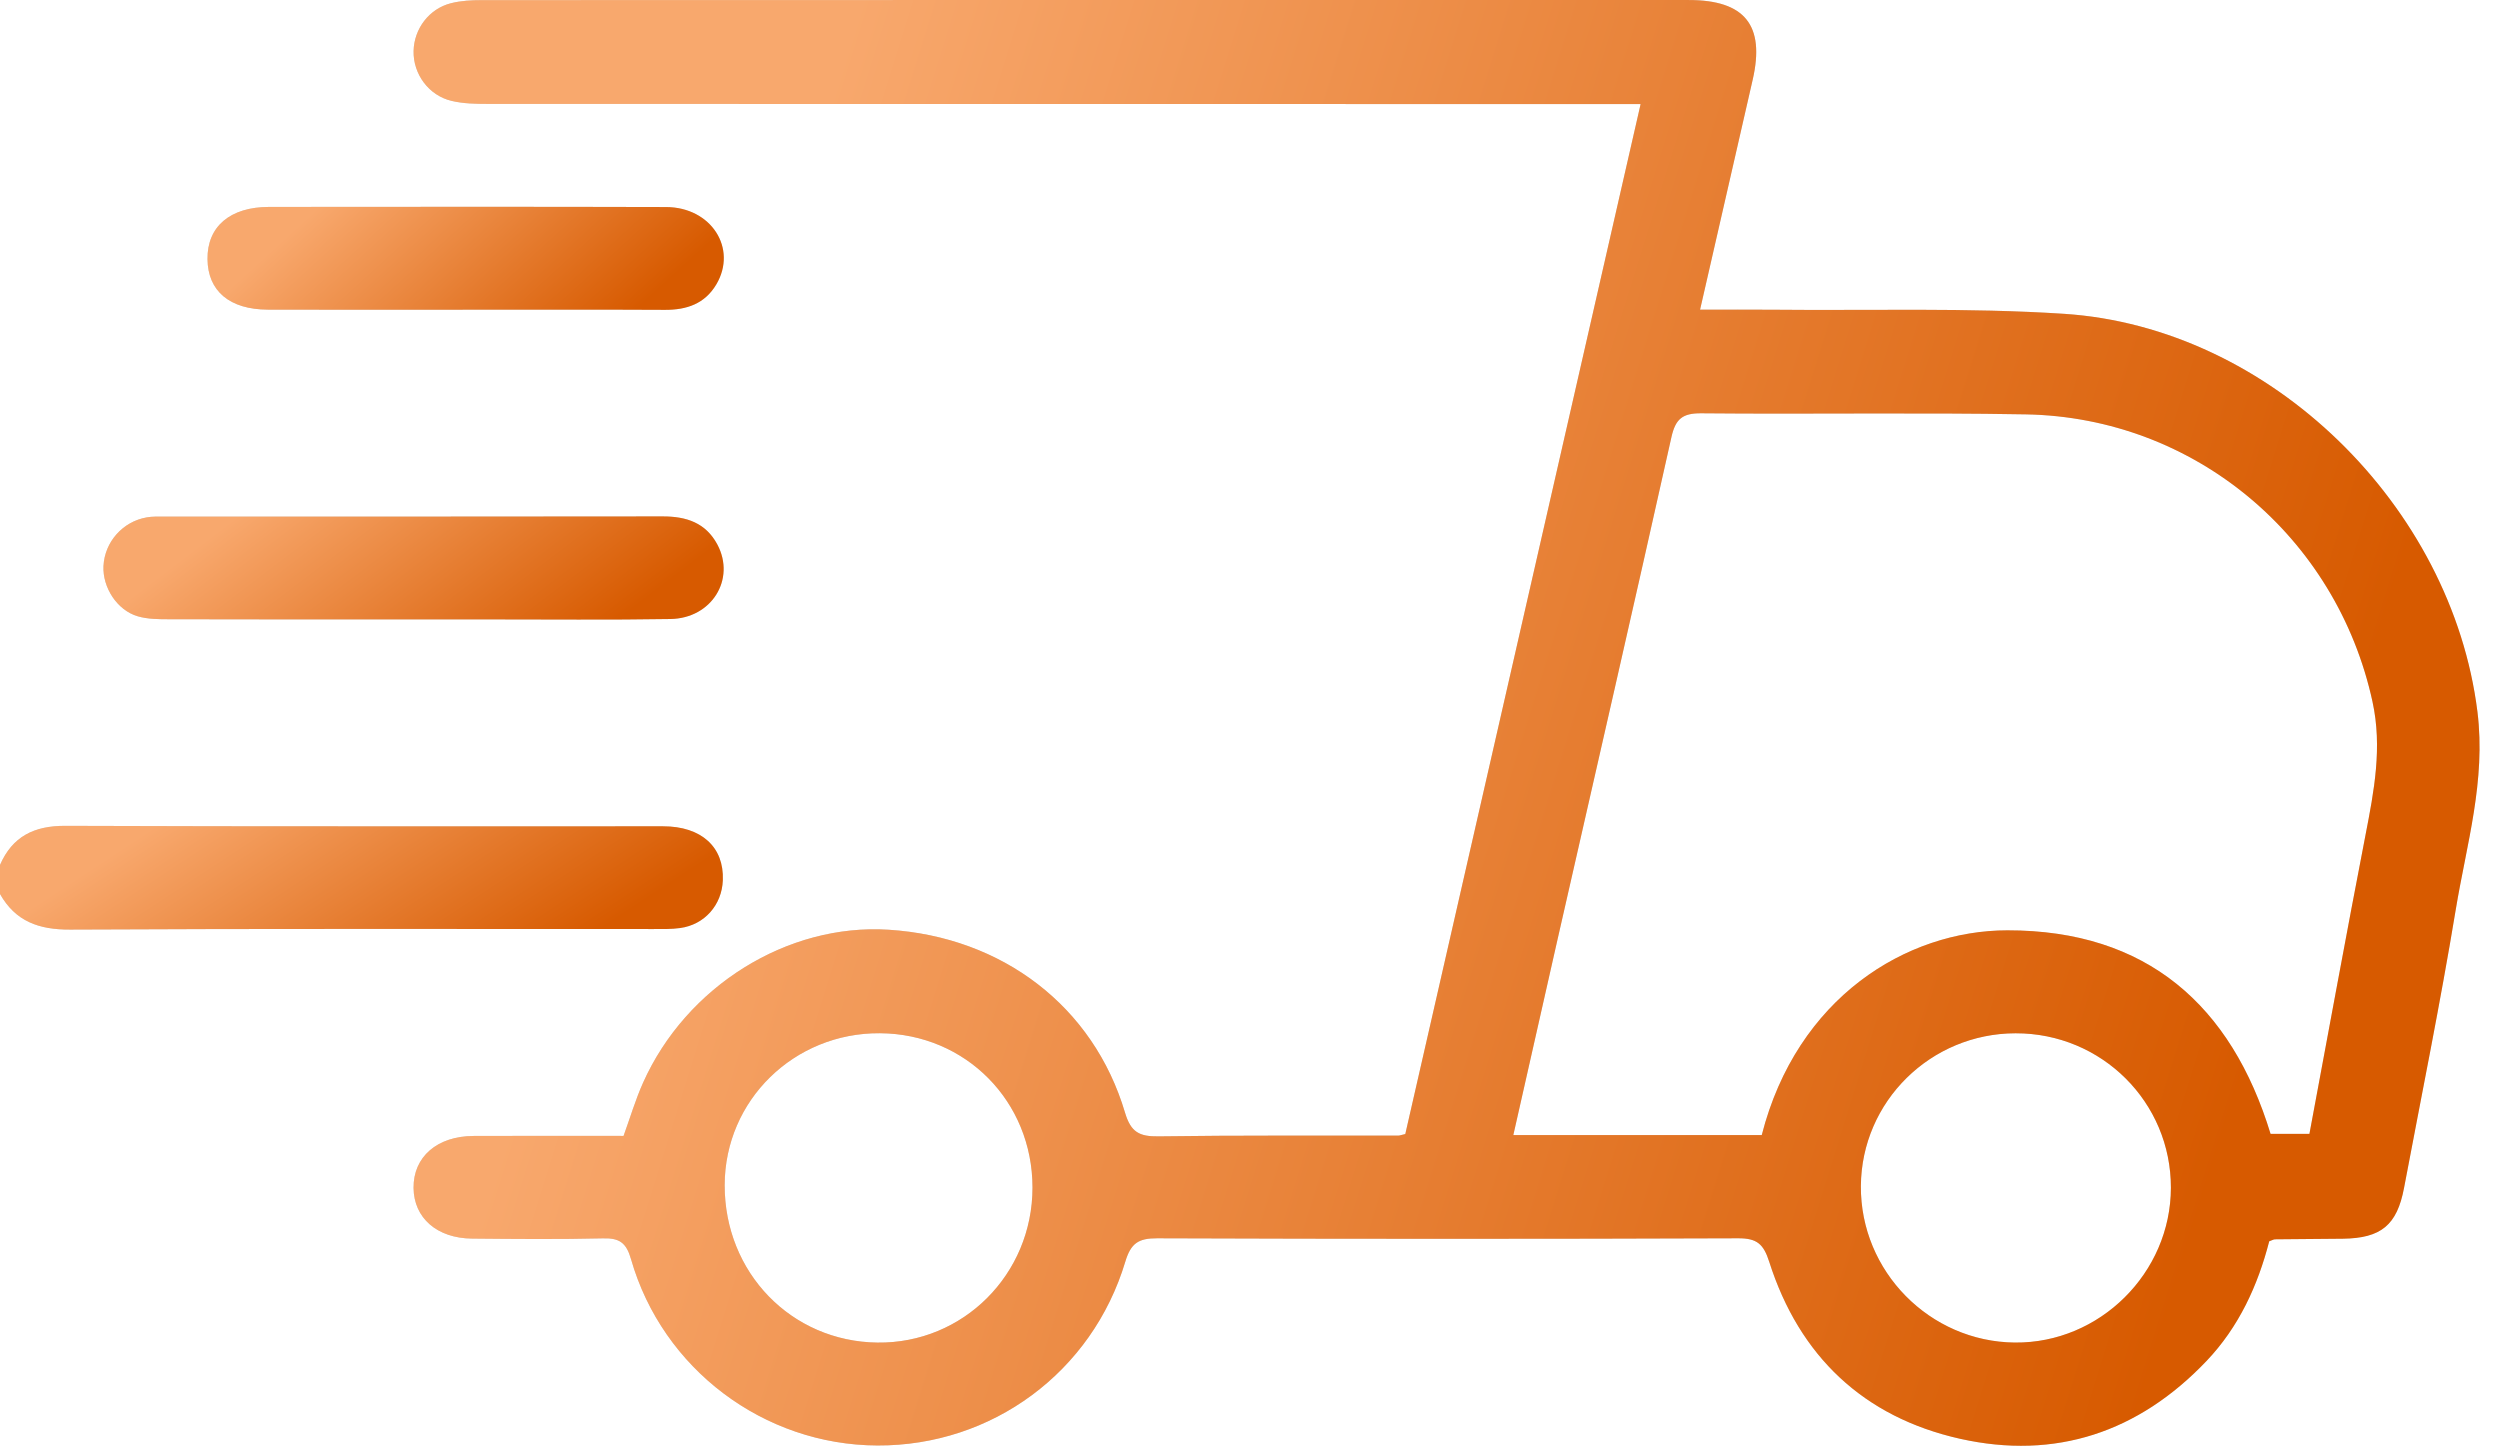
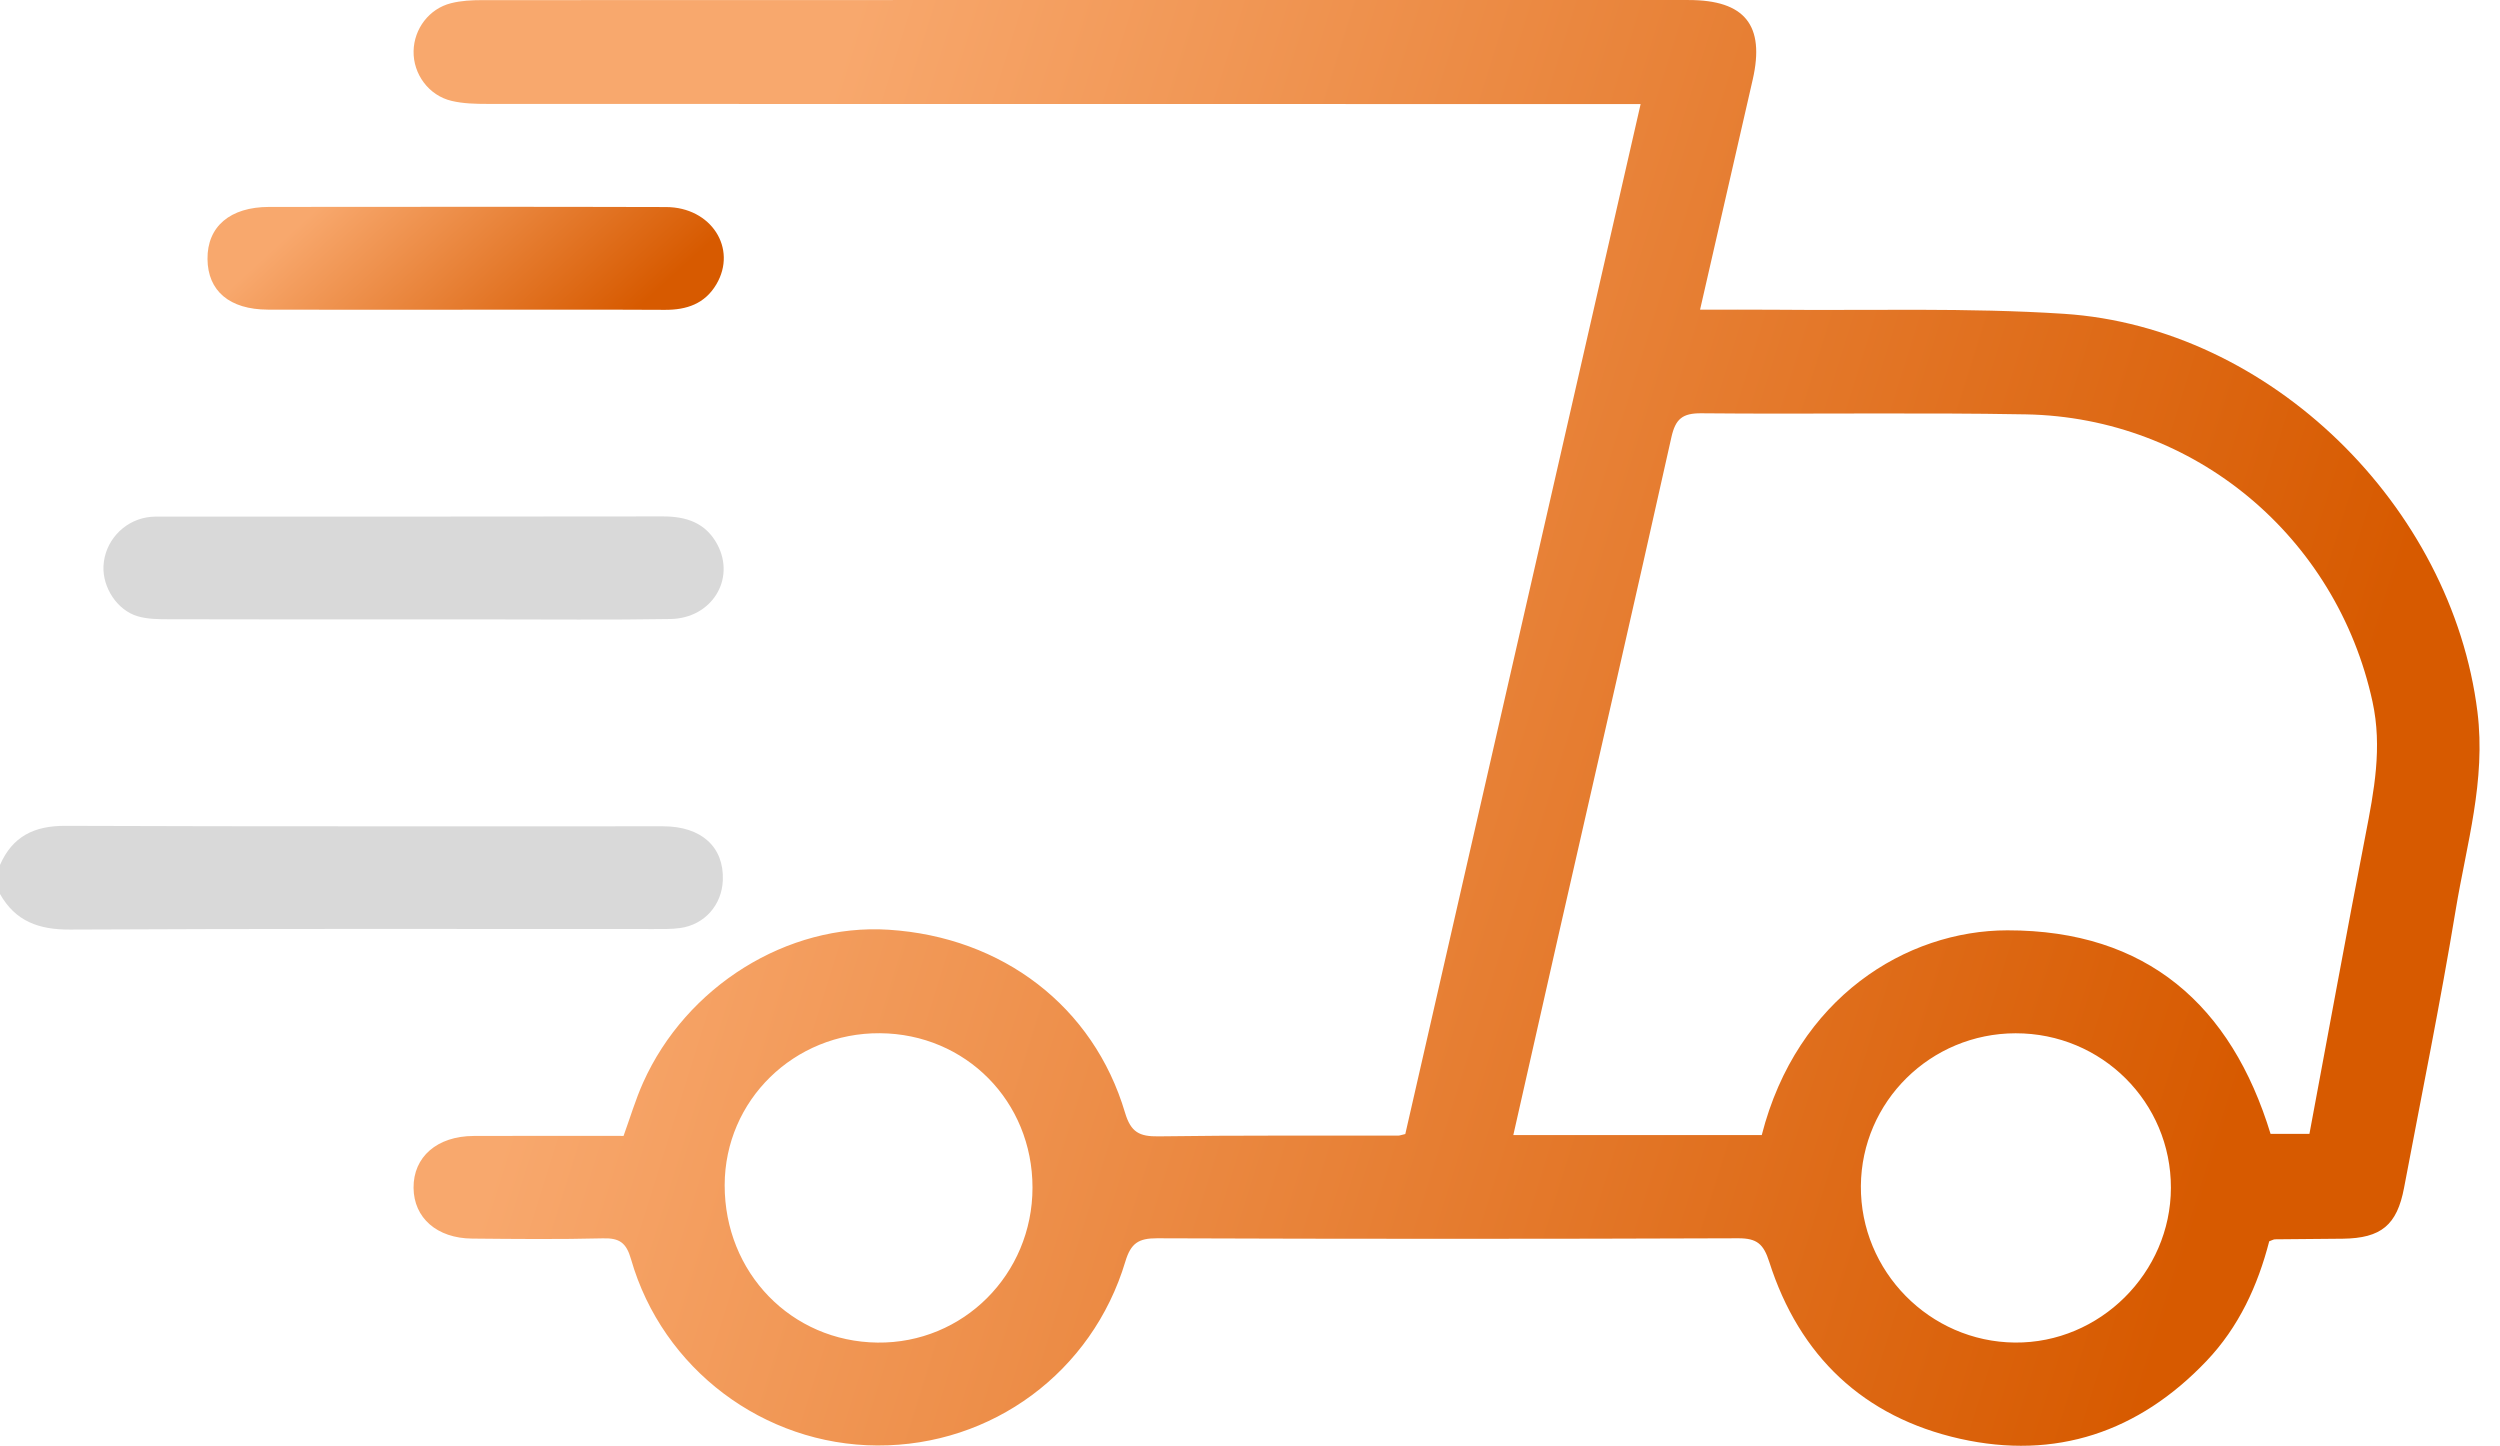
<svg xmlns="http://www.w3.org/2000/svg" width="83" height="48" viewBox="0 0 83 48" fill="none">
  <path d="M1.00997e-08 28.716C0.414 27.769 1.133 27.414 2.169 27.418C8.784 27.444 15.4 27.429 22.015 27.433C23.291 27.434 24.04 28.122 23.998 29.223C23.967 30.045 23.392 30.701 22.577 30.811C22.287 30.851 21.989 30.844 21.695 30.844C15.24 30.845 8.785 30.828 2.331 30.862C1.293 30.868 0.515 30.592 0 29.68C-5.02739e-06 29.359 1.00997e-08 29.038 1.00997e-08 28.716Z" fill="#D9D9D9" />
-   <path d="M1.00997e-08 28.716C0.414 27.769 1.133 27.414 2.169 27.418C8.784 27.444 15.4 27.429 22.015 27.433C23.291 27.434 24.04 28.122 23.998 29.223C23.967 30.045 23.392 30.701 22.577 30.811C22.287 30.851 21.989 30.844 21.695 30.844C15.24 30.845 8.785 30.828 2.331 30.862C1.293 30.868 0.515 30.592 0 29.68C-5.02739e-06 29.359 1.00997e-08 29.038 1.00997e-08 28.716Z" fill="url(#paint0_linear_211_614)" />
-   <path d="M56.442 10.282C57.327 10.282 58.1 10.276 58.873 10.283C62.088 10.316 65.313 10.21 68.517 10.418C75.383 10.863 81.402 16.811 82.251 23.632C82.535 25.918 81.888 28.036 81.529 30.209C81.02 33.294 80.395 36.361 79.815 39.434C79.582 40.673 79.054 41.109 77.782 41.125C77.032 41.134 76.281 41.136 75.531 41.145C75.481 41.146 75.43 41.179 75.338 41.211C74.959 42.681 74.33 44.058 73.252 45.189C71.002 47.55 68.245 48.477 65.073 47.767C61.872 47.049 59.738 45.025 58.739 41.893C58.551 41.305 58.334 41.108 57.709 41.111C51.276 41.135 44.843 41.135 38.411 41.111C37.798 41.109 37.544 41.277 37.362 41.881C36.26 45.559 32.93 48.005 29.132 47.99C25.363 47.977 21.996 45.455 20.95 41.805C20.791 41.251 20.562 41.099 20.016 41.113C18.569 41.149 17.121 41.135 15.673 41.121C14.505 41.111 13.739 40.433 13.73 39.438C13.72 38.411 14.509 37.719 15.723 37.714C17.383 37.706 19.044 37.712 20.702 37.712C20.925 37.096 21.1 36.505 21.349 35.948C22.784 32.739 26.145 30.653 29.502 30.867C33.282 31.108 36.304 33.414 37.351 36.941C37.544 37.591 37.829 37.735 38.456 37.727C41.109 37.689 43.763 37.707 46.417 37.703C46.469 37.703 46.521 37.681 46.656 37.65C49.246 26.314 51.844 14.942 54.469 3.454C54.028 3.454 53.687 3.454 53.345 3.454C40.96 3.454 28.575 3.455 16.19 3.45C15.791 3.45 15.38 3.441 14.995 3.35C14.232 3.171 13.715 2.456 13.731 1.696C13.746 0.957 14.245 0.289 14.976 0.106C15.309 0.022 15.665 0.004 16.01 0.004C29.361 -0.001 42.711 -0.001 56.061 0.001C57.931 0.001 58.602 0.839 58.19 2.643C57.619 5.143 57.046 7.642 56.442 10.282ZM58.49 37.685C59.657 33.122 63.29 30.889 66.646 30.887C71.273 30.883 74.08 33.377 75.383 37.645C75.842 37.645 76.255 37.645 76.673 37.645C77.299 34.298 77.898 31.012 78.533 27.733C78.819 26.26 79.098 24.815 78.767 23.295C77.577 17.826 72.866 13.859 67.26 13.757C63.67 13.692 60.078 13.756 56.488 13.721C55.858 13.715 55.626 13.907 55.49 14.518C54.249 20.081 52.973 25.635 51.709 31.193C51.221 33.342 50.738 35.493 50.242 37.685C53.021 37.685 55.723 37.685 58.49 37.685ZM72.074 39.437C72.08 36.593 69.777 34.301 66.919 34.305C64.094 34.309 61.803 36.57 61.781 39.373C61.76 42.205 64.063 44.547 66.895 44.573C69.711 44.599 72.068 42.261 72.074 39.437ZM34.279 39.428C34.279 36.565 32.064 34.323 29.214 34.303C26.363 34.283 24.065 36.53 24.059 39.344C24.053 42.252 26.271 44.539 29.131 44.574C31.977 44.608 34.279 42.307 34.279 39.428Z" fill="#D9D9D9" />
  <path d="M56.442 10.282C57.327 10.282 58.1 10.276 58.873 10.283C62.088 10.316 65.313 10.21 68.517 10.418C75.383 10.863 81.402 16.811 82.251 23.632C82.535 25.918 81.888 28.036 81.529 30.209C81.02 33.294 80.395 36.361 79.815 39.434C79.582 40.673 79.054 41.109 77.782 41.125C77.032 41.134 76.281 41.136 75.531 41.145C75.481 41.146 75.43 41.179 75.338 41.211C74.959 42.681 74.33 44.058 73.252 45.189C71.002 47.55 68.245 48.477 65.073 47.767C61.872 47.049 59.738 45.025 58.739 41.893C58.551 41.305 58.334 41.108 57.709 41.111C51.276 41.135 44.843 41.135 38.411 41.111C37.798 41.109 37.544 41.277 37.362 41.881C36.26 45.559 32.93 48.005 29.132 47.99C25.363 47.977 21.996 45.455 20.95 41.805C20.791 41.251 20.562 41.099 20.016 41.113C18.569 41.149 17.121 41.135 15.673 41.121C14.505 41.111 13.739 40.433 13.73 39.438C13.72 38.411 14.509 37.719 15.723 37.714C17.383 37.706 19.044 37.712 20.702 37.712C20.925 37.096 21.1 36.505 21.349 35.948C22.784 32.739 26.145 30.653 29.502 30.867C33.282 31.108 36.304 33.414 37.351 36.941C37.544 37.591 37.829 37.735 38.456 37.727C41.109 37.689 43.763 37.707 46.417 37.703C46.469 37.703 46.521 37.681 46.656 37.65C49.246 26.314 51.844 14.942 54.469 3.454C54.028 3.454 53.687 3.454 53.345 3.454C40.96 3.454 28.575 3.455 16.19 3.45C15.791 3.45 15.38 3.441 14.995 3.35C14.232 3.171 13.715 2.456 13.731 1.696C13.746 0.957 14.245 0.289 14.976 0.106C15.309 0.022 15.665 0.004 16.01 0.004C29.361 -0.001 42.711 -0.001 56.061 0.001C57.931 0.001 58.602 0.839 58.19 2.643C57.619 5.143 57.046 7.642 56.442 10.282ZM58.49 37.685C59.657 33.122 63.29 30.889 66.646 30.887C71.273 30.883 74.08 33.377 75.383 37.645C75.842 37.645 76.255 37.645 76.673 37.645C77.299 34.298 77.898 31.012 78.533 27.733C78.819 26.26 79.098 24.815 78.767 23.295C77.577 17.826 72.866 13.859 67.26 13.757C63.67 13.692 60.078 13.756 56.488 13.721C55.858 13.715 55.626 13.907 55.49 14.518C54.249 20.081 52.973 25.635 51.709 31.193C51.221 33.342 50.738 35.493 50.242 37.685C53.021 37.685 55.723 37.685 58.49 37.685ZM72.074 39.437C72.08 36.593 69.777 34.301 66.919 34.305C64.094 34.309 61.803 36.57 61.781 39.373C61.76 42.205 64.063 44.547 66.895 44.573C69.711 44.599 72.068 42.261 72.074 39.437ZM34.279 39.428C34.279 36.565 32.064 34.323 29.214 34.303C26.363 34.283 24.065 36.53 24.059 39.344C24.053 42.252 26.271 44.539 29.131 44.574C31.977 44.608 34.279 42.307 34.279 39.428Z" fill="url(#paint1_linear_211_614)" />
  <path d="M13.736 20.564C11.028 20.564 8.32 20.567 5.612 20.559C5.266 20.559 4.905 20.557 4.577 20.462C3.889 20.263 3.4 19.503 3.436 18.789C3.476 17.993 4.073 17.316 4.872 17.177C5.055 17.145 5.246 17.151 5.433 17.151C10.957 17.15 16.48 17.154 22.003 17.145C22.788 17.144 23.433 17.356 23.818 18.082C24.426 19.23 23.632 20.527 22.262 20.551C20.225 20.586 18.186 20.562 16.149 20.564C15.344 20.564 14.54 20.564 13.736 20.564Z" fill="#D9D9D9" />
-   <path d="M13.736 20.564C11.028 20.564 8.32 20.567 5.612 20.559C5.266 20.559 4.905 20.557 4.577 20.462C3.889 20.263 3.4 19.503 3.436 18.789C3.476 17.993 4.073 17.316 4.872 17.177C5.055 17.145 5.246 17.151 5.433 17.151C10.957 17.15 16.48 17.154 22.003 17.145C22.788 17.144 23.433 17.356 23.818 18.082C24.426 19.23 23.632 20.527 22.262 20.551C20.225 20.586 18.186 20.562 16.149 20.564C15.344 20.564 14.54 20.564 13.736 20.564Z" fill="url(#paint2_linear_211_614)" />
-   <path d="M15.404 10.282C13.234 10.282 11.064 10.288 8.894 10.28C7.619 10.275 6.899 9.661 6.889 8.601C6.878 7.522 7.638 6.871 8.934 6.87C13.328 6.867 17.721 6.861 22.114 6.874C23.614 6.879 24.489 8.248 23.781 9.443C23.399 10.087 22.797 10.29 22.075 10.287C19.851 10.275 17.628 10.282 15.404 10.282Z" fill="#D9D9D9" />
  <path d="M15.404 10.282C13.234 10.282 11.064 10.288 8.894 10.28C7.619 10.275 6.899 9.661 6.889 8.601C6.878 7.522 7.638 6.871 8.934 6.87C13.328 6.867 17.721 6.861 22.114 6.874C23.614 6.879 24.489 8.248 23.781 9.443C23.399 10.087 22.797 10.29 22.075 10.287C19.851 10.275 17.628 10.282 15.404 10.282Z" fill="url(#paint3_linear_211_614)" />
  <defs>
    <linearGradient id="paint0_linear_211_614" x1="2.909" y1="28.899" x2="8.945" y2="38.089" gradientUnits="userSpaceOnUse">
      <stop stop-color="#F8A86D" />
      <stop offset="1" stop-color="#D75A00" />
    </linearGradient>
    <linearGradient id="paint1_linear_211_614" x1="22.044" y1="20.632" x2="74.198" y2="36.916" gradientUnits="userSpaceOnUse">
      <stop stop-color="#F8A86D" />
      <stop offset="1" stop-color="#D75A00" />
    </linearGradient>
    <linearGradient id="paint2_linear_211_614" x1="5.93" y1="18.617" x2="12.235" y2="26.899" gradientUnits="userSpaceOnUse">
      <stop stop-color="#F8A86D" />
      <stop offset="1" stop-color="#D75A00" />
    </linearGradient>
    <linearGradient id="paint3_linear_211_614" x1="8.966" y1="8.336" x2="15.472" y2="15.459" gradientUnits="userSpaceOnUse">
      <stop stop-color="#F8A86D" />
      <stop offset="1" stop-color="#D75A00" />
    </linearGradient>
  </defs>
</svg>